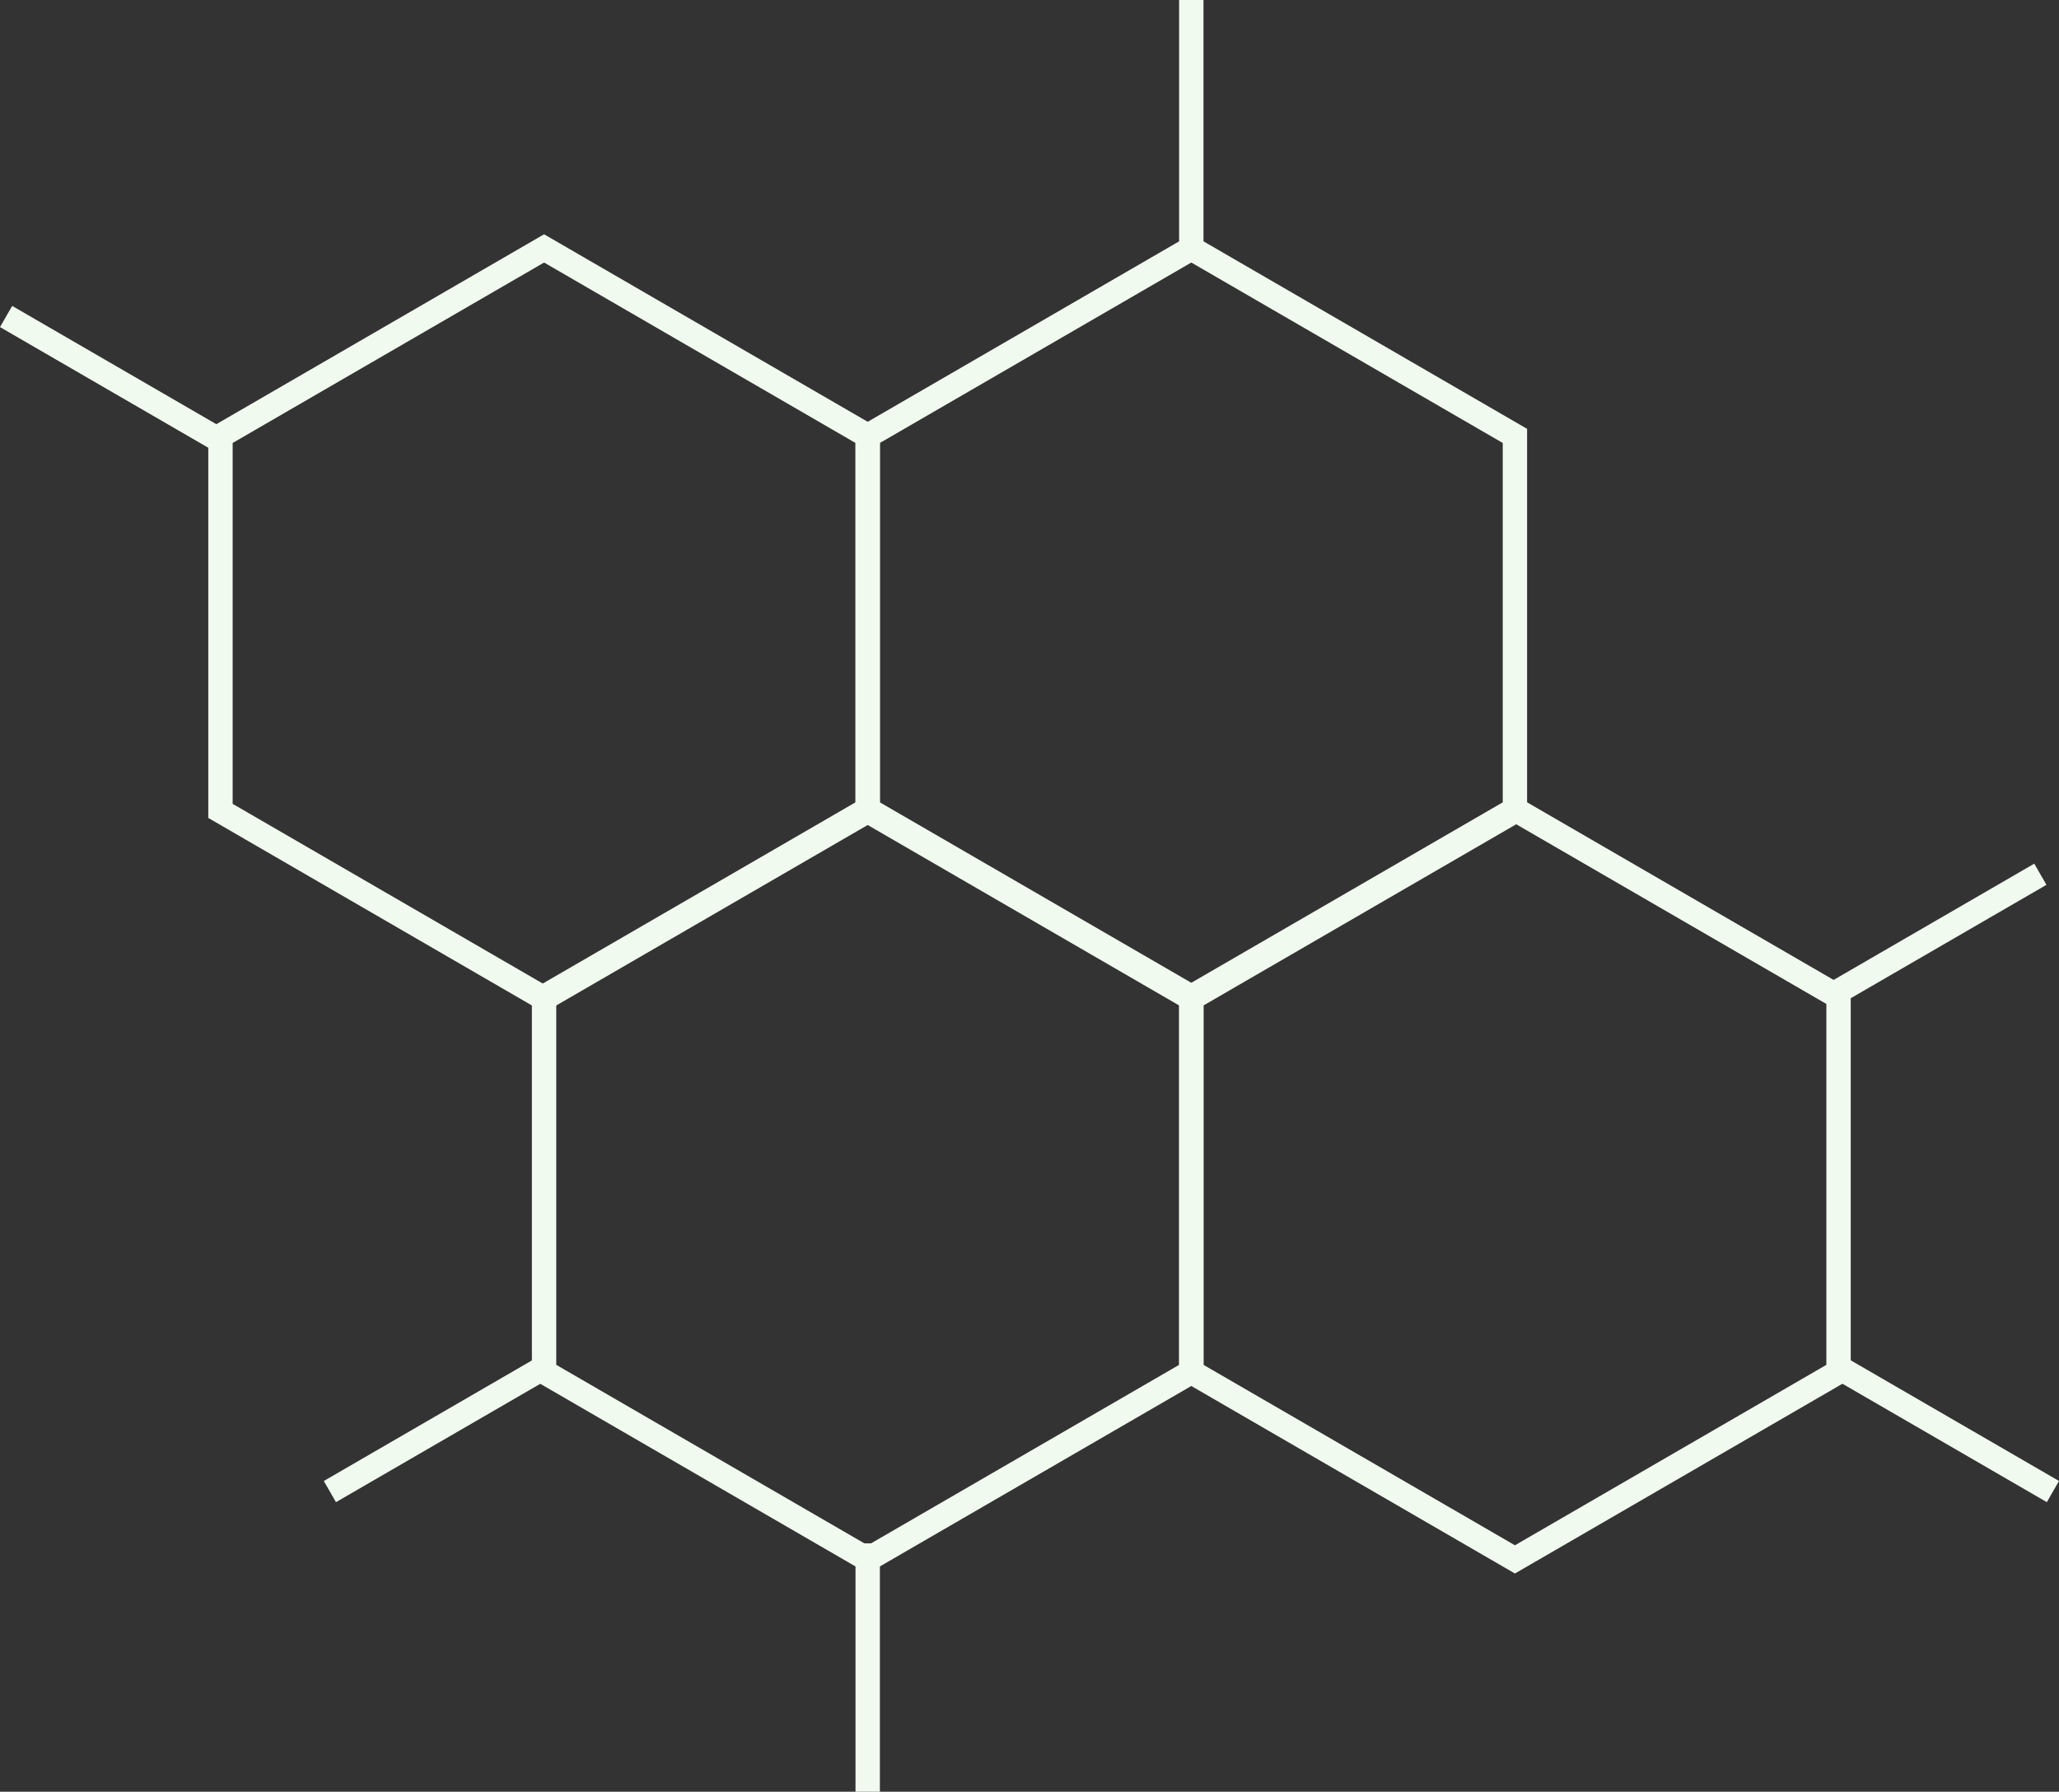
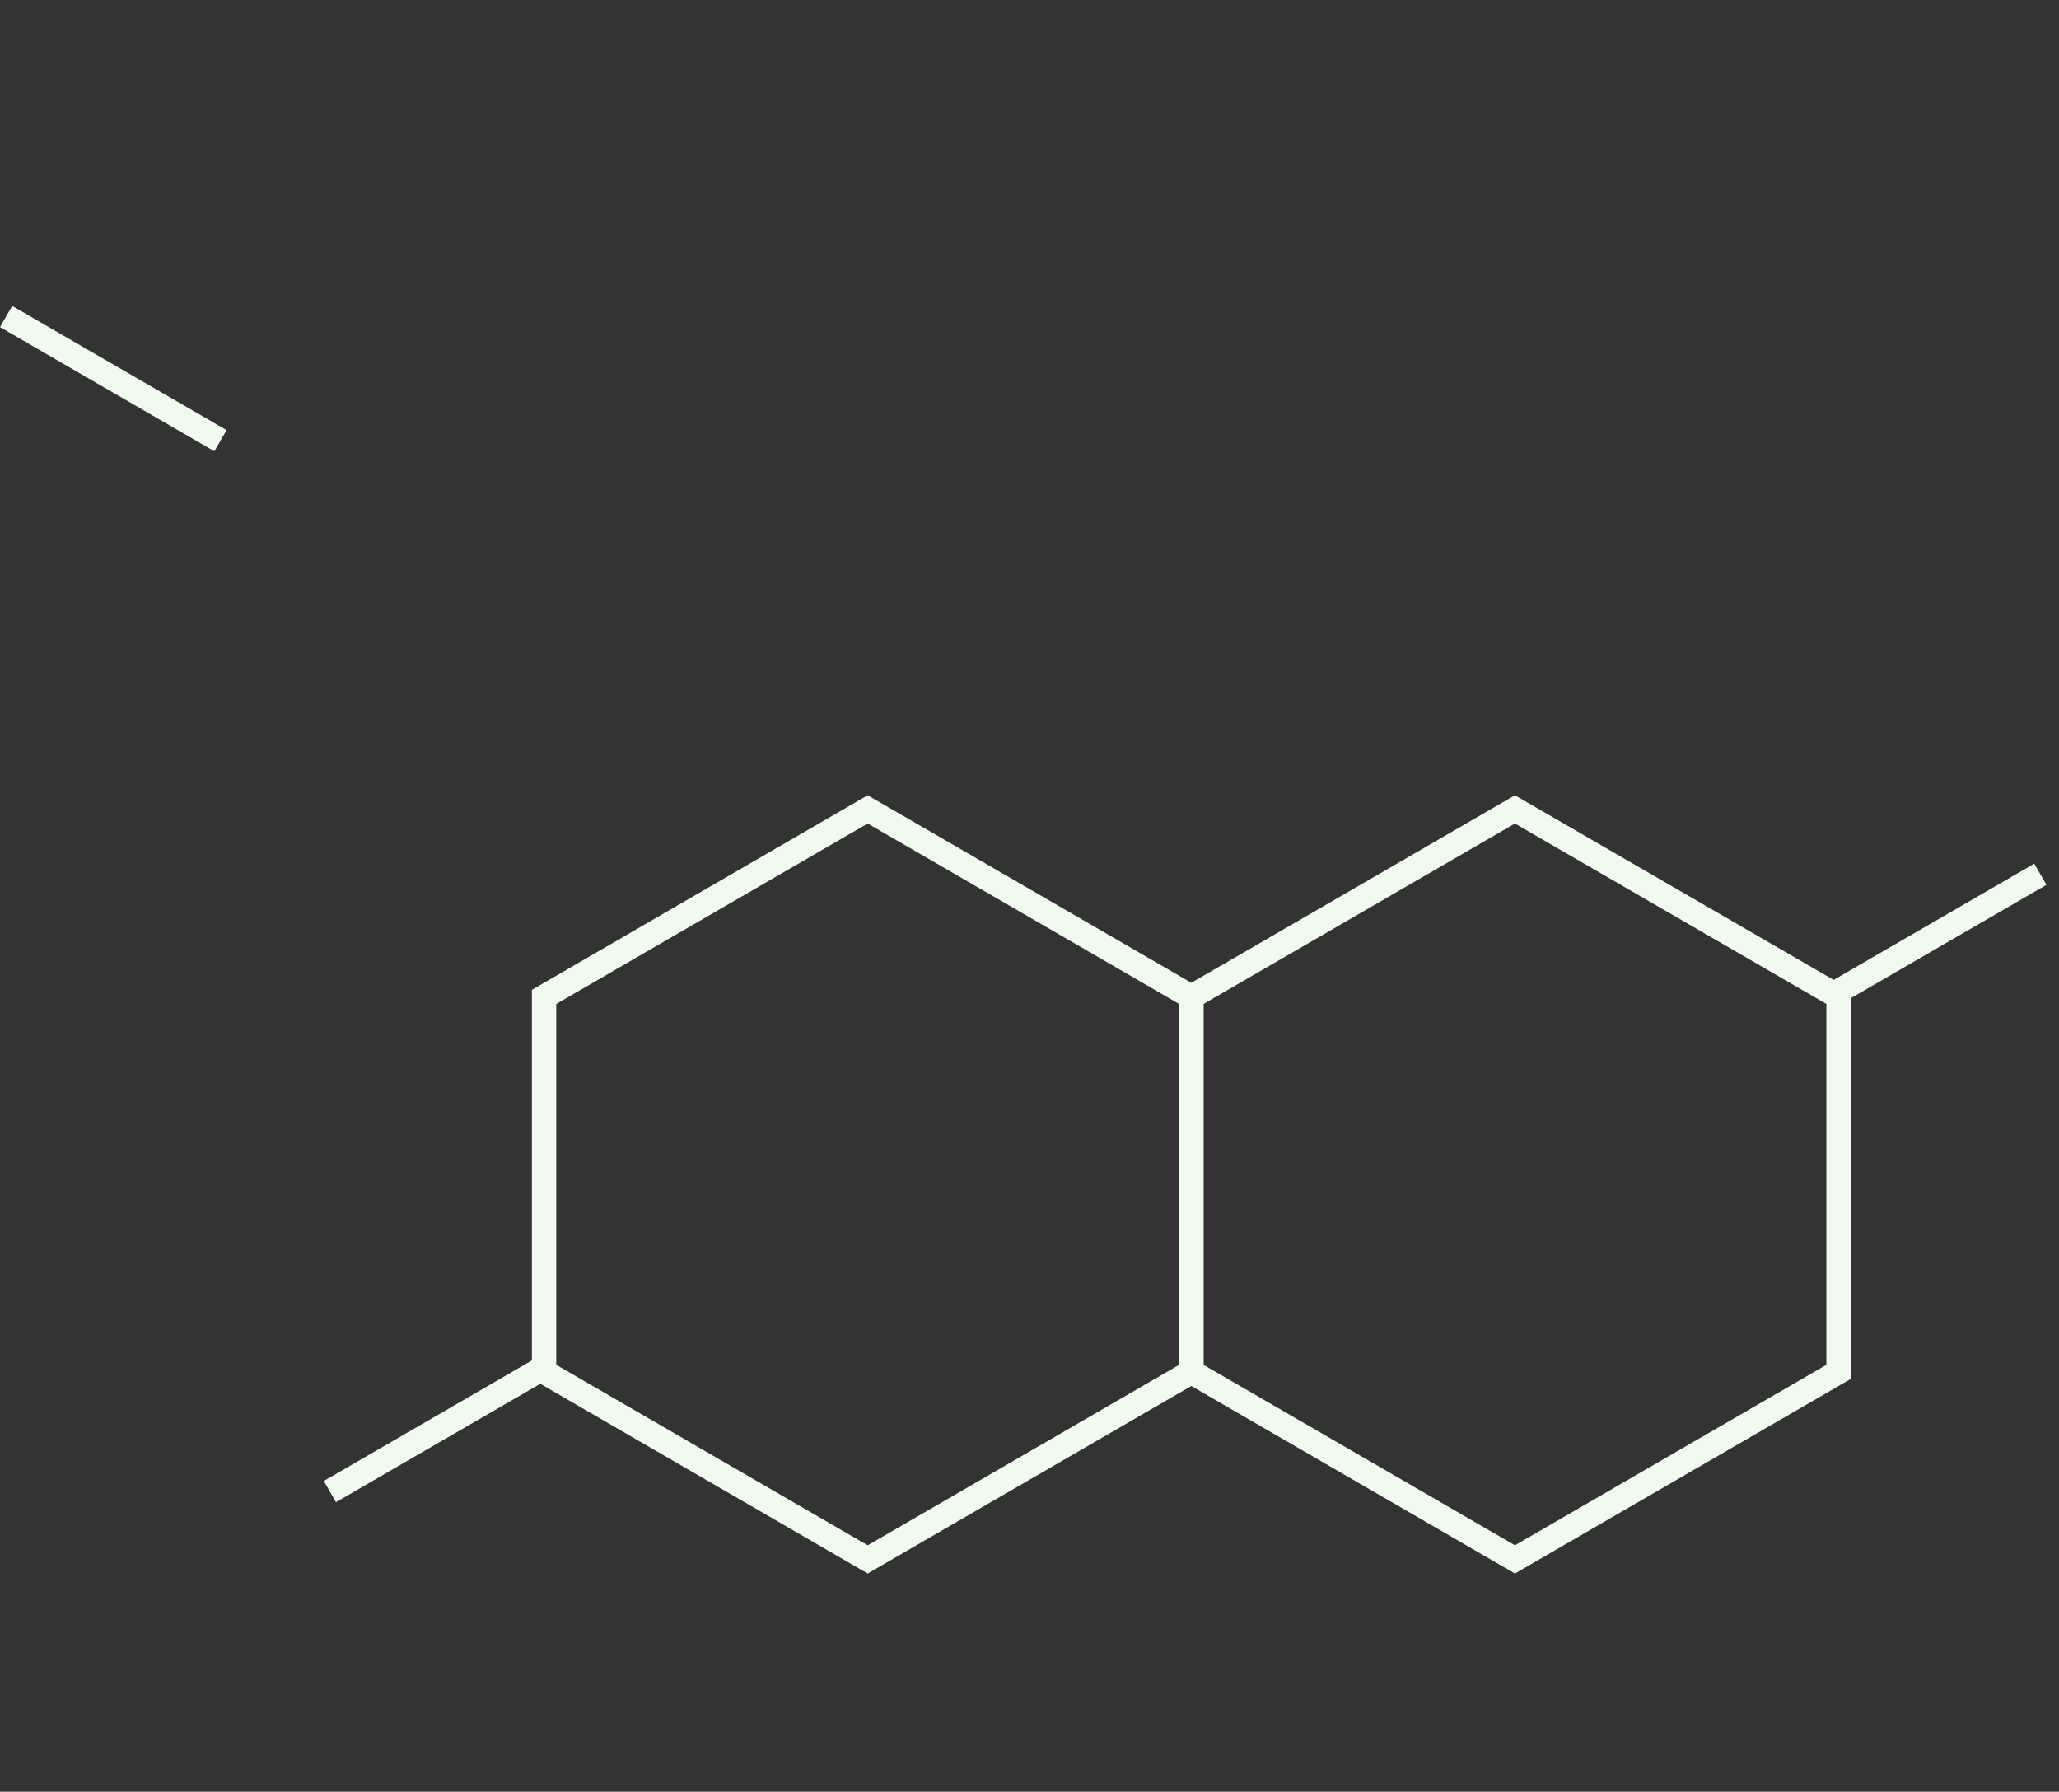
<svg xmlns="http://www.w3.org/2000/svg" fill="none" height="161" width="185">
  <rect width="100%" height="100%" fill="#333333" stroke="none" />
  <clipPath id="a">
    <path d="m0 0h185v161h-185z" />
  </clipPath>
  <g clip-path="url(#a)" fill="#f1faee">
    <path d="m136.116 141.391-30.171-17.483v-34.964l30.171-17.483 30.171 17.483v34.964zm-27.982-18.75 27.982 16.214 27.982-16.214v-32.428l-27.982-16.213-27.982 16.214v32.428z" />
    <path d="m77.962 141.391-30.172-17.483v-34.964l30.17-17.483 30.172 17.483v34.964l-30.171 17.483zm-27.982-18.75 27.982 16.214 27.982-16.214v-32.428l-27.982-16.213-27.982 16.213z" />
-     <path d="m107.038 90.982-30.17-17.483v-34.964l30.17-17.483 30.171 17.483v34.964zm-27.982-18.75 27.982 16.214 27.982-16.214v-32.428l-27.982-16.214-27.982 16.214z" />
-     <path d="m48.885 90.982-30.17-17.483v-34.964l30.17-17.483 30.171 17.483v34.964l-30.17 17.483zm-27.981-18.75 27.981 16.214 27.982-16.214v-32.428l-27.982-16.214-27.981 16.214zm87.228-72.232h-2.189v22.32h2.189zm-29.076 138.679h-2.189v22.321h2.19v-22.321zm86.683-16.762-1.094 1.902 19.261 11.16 1.094-1.902z" />
    <path d="m1.095 27.488-1.095 1.902 19.261 11.16 1.095-1.902-19.261-11.16zm47.259 94.43-19.261 11.16 1.094 1.902 19.261-11.16zm134.423-44.312-19.26 11.16 1.094 1.903 19.261-11.16z" />
  </g>
</svg>